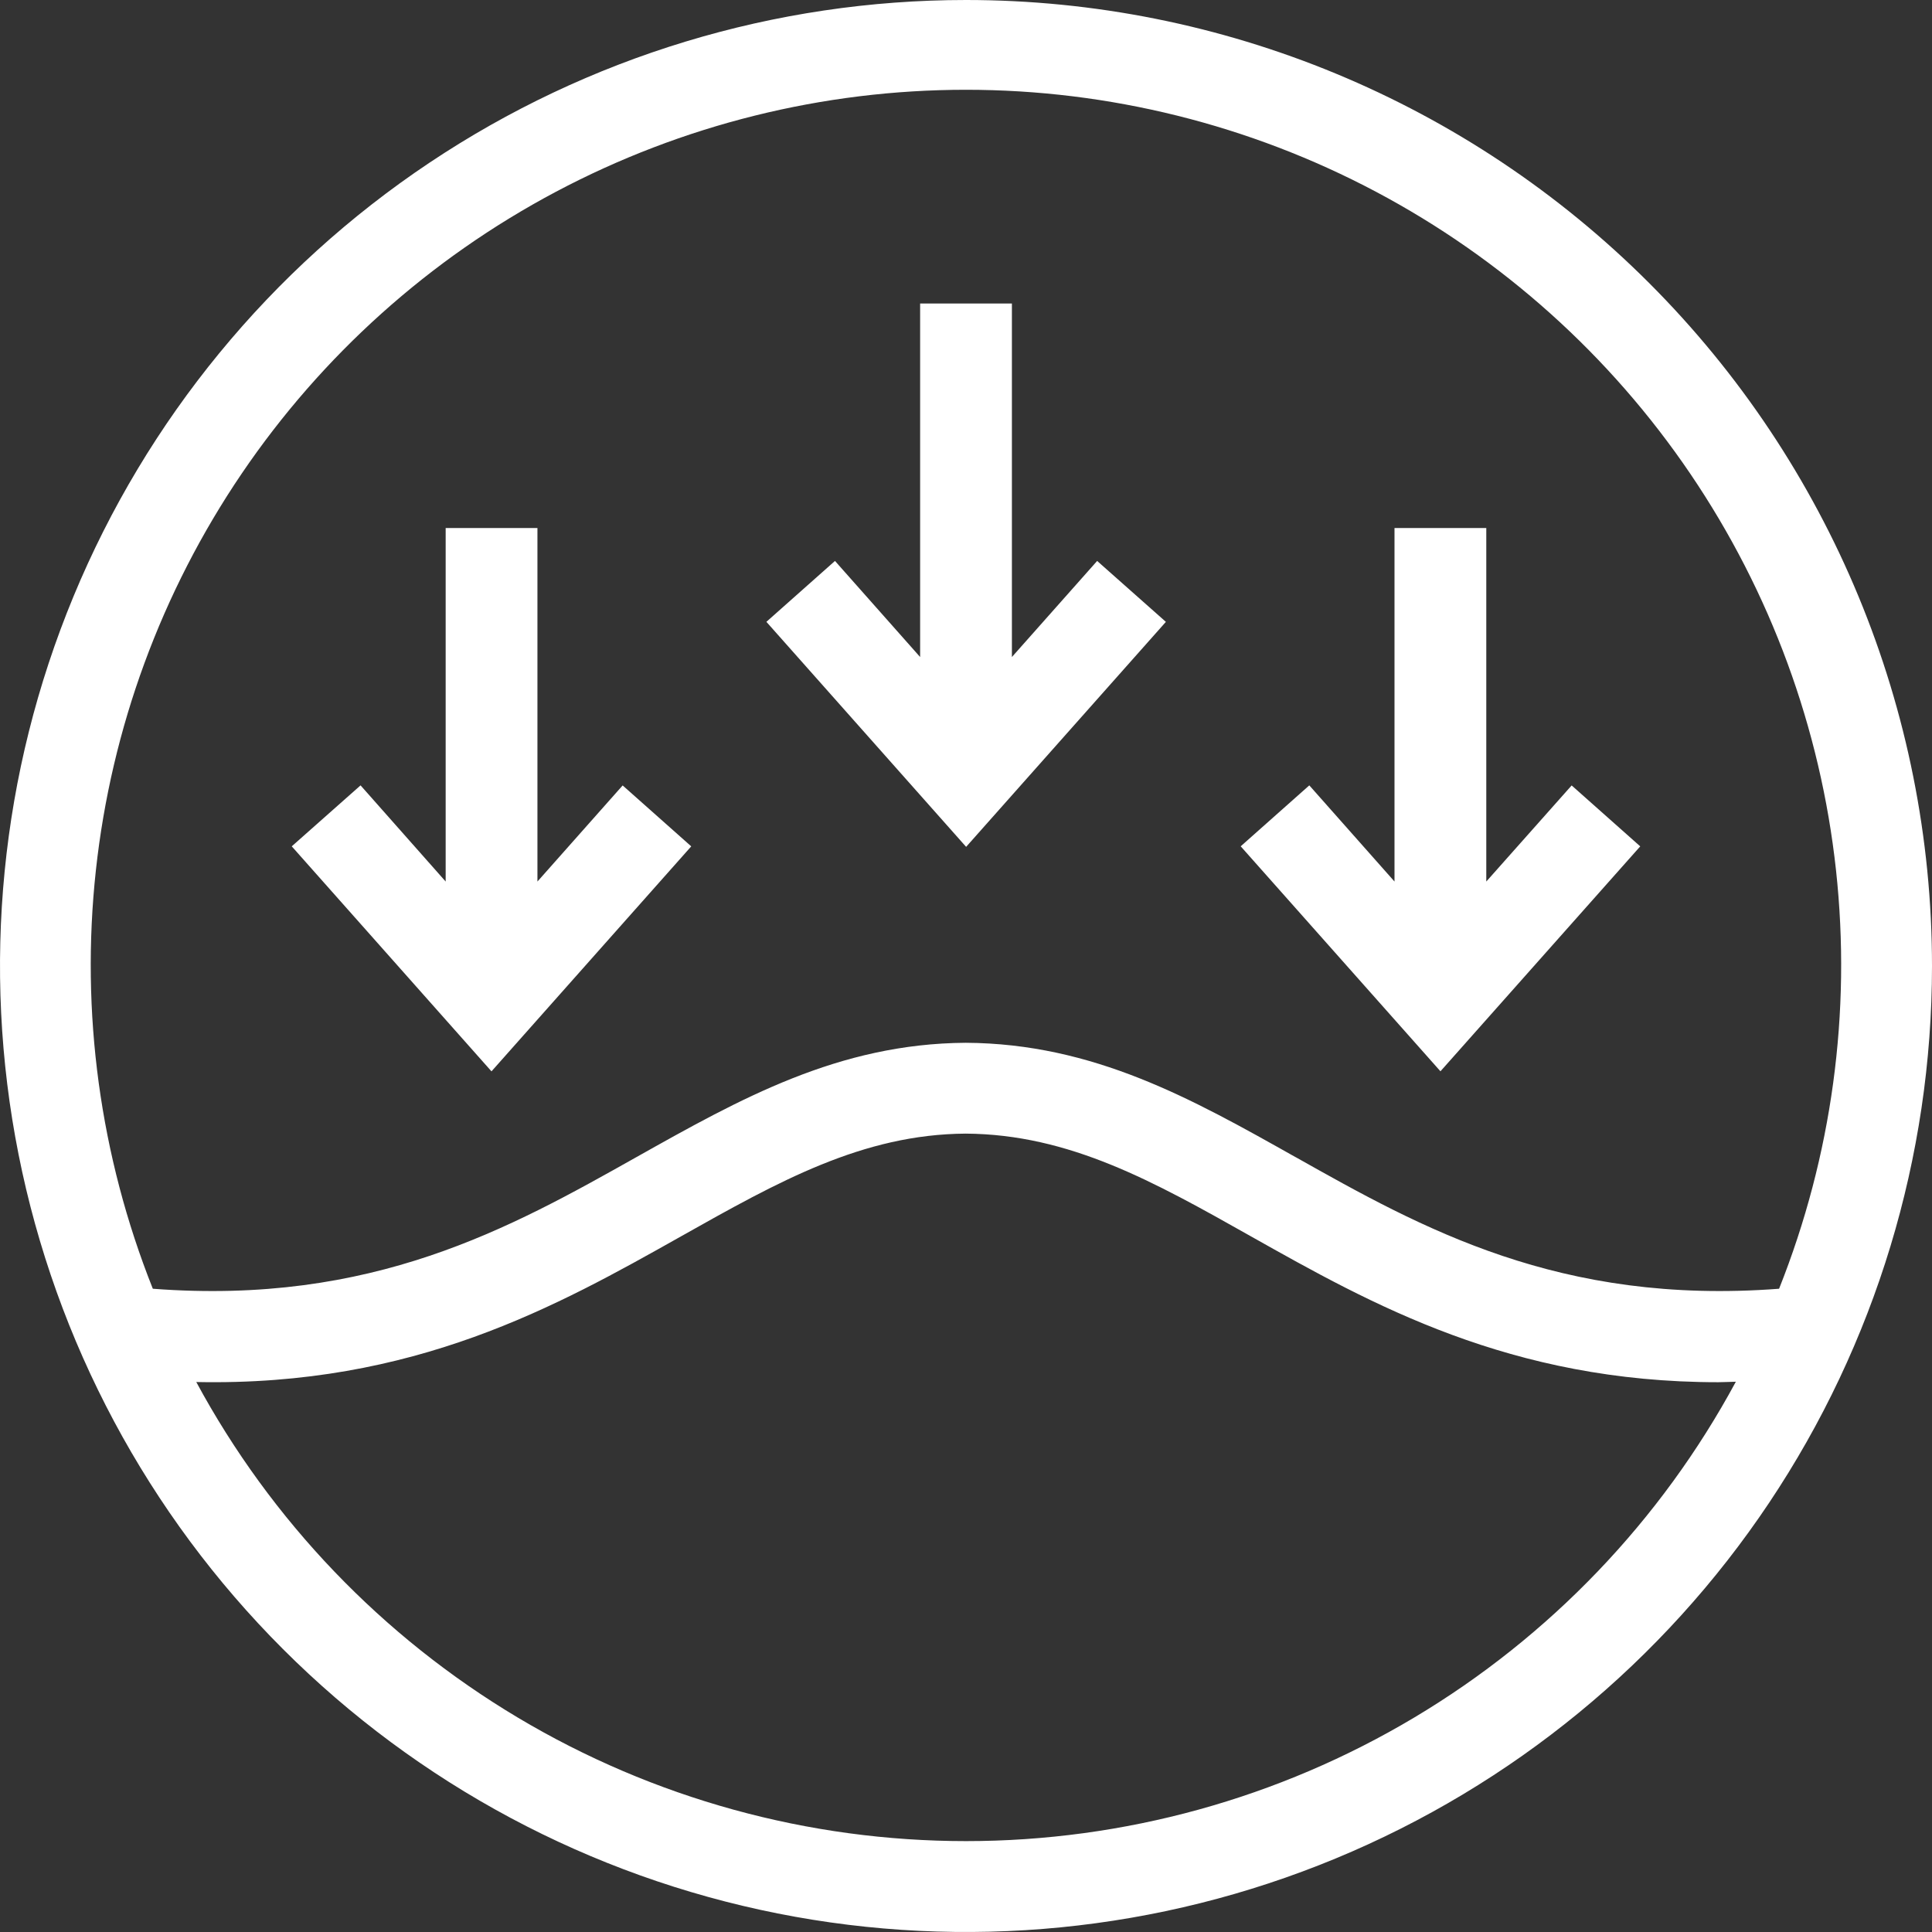
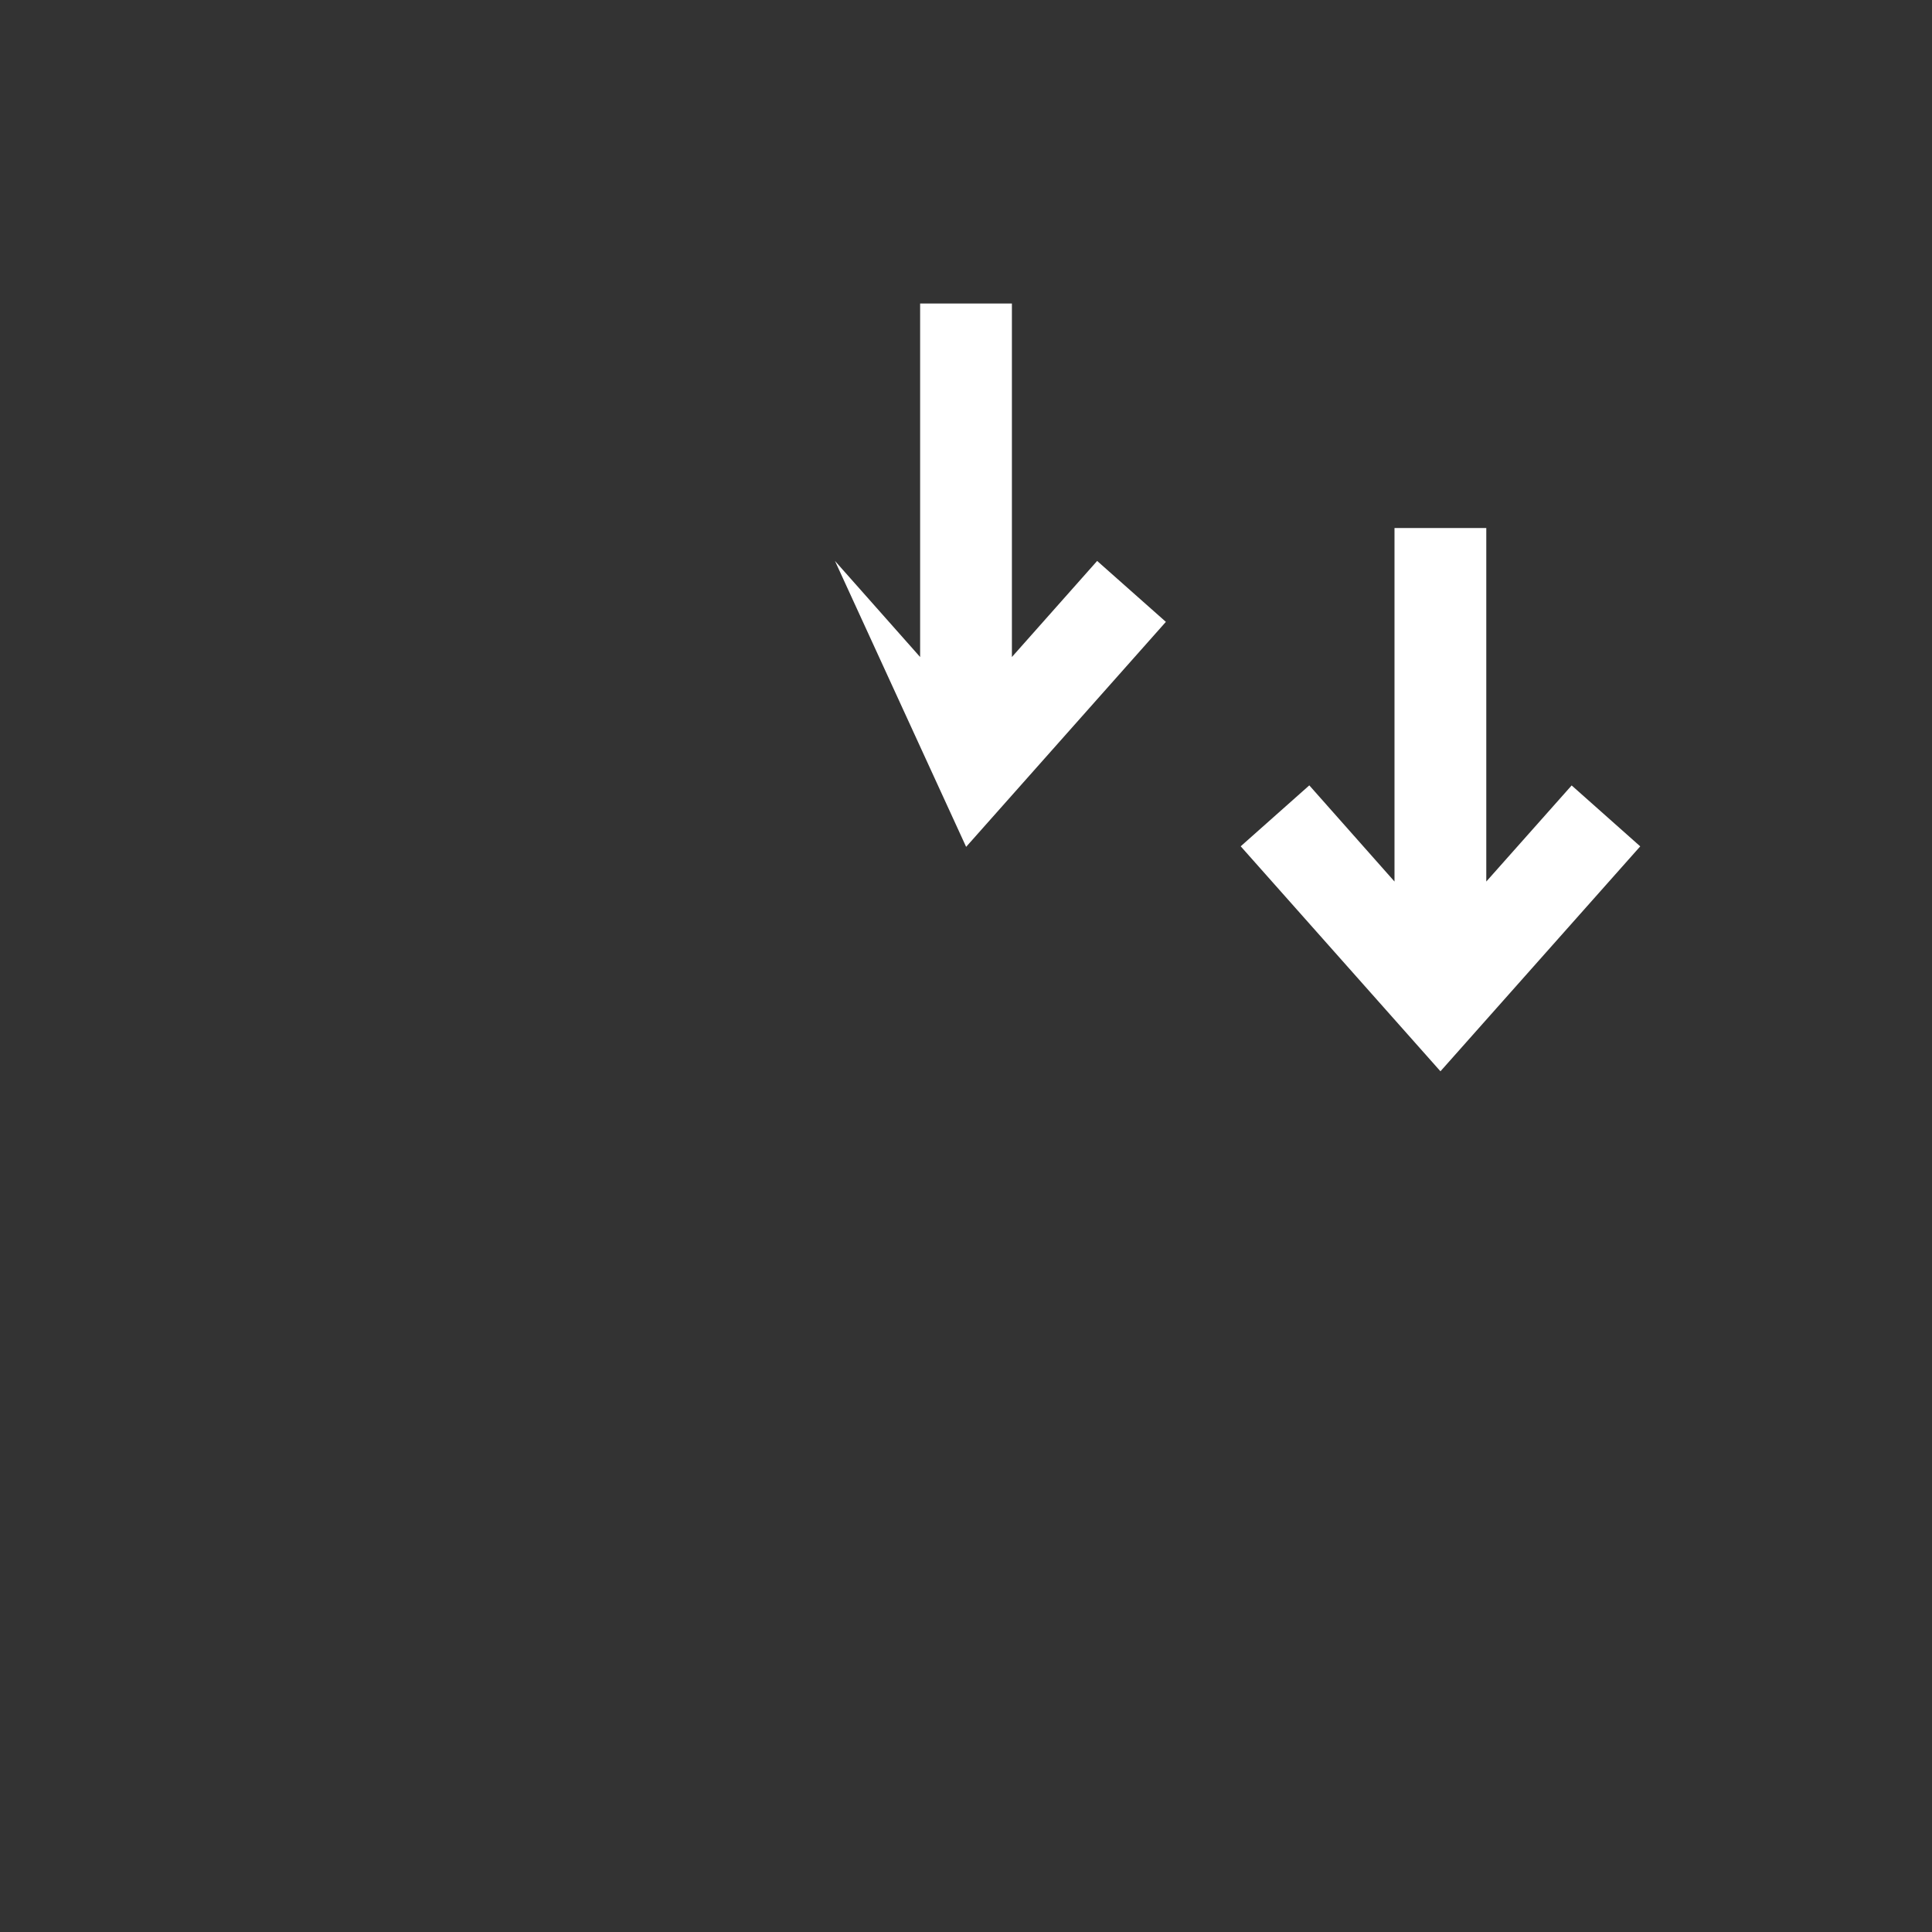
<svg xmlns="http://www.w3.org/2000/svg" width="120" height="120" viewBox="0 0 120 120" fill="none">
  <rect x="0" y="0" width="120" height="120" fill="#333333" stroke="none" />
-   <path d="M60 0C48.133 0 36.533 3.519 26.666 10.112C16.799 16.705 9.109 26.075 4.567 37.039C0.026 48.003 -1.162 60.067 1.153 71.705C3.468 83.344 9.182 94.035 17.574 102.426C25.965 110.818 36.656 116.532 48.295 118.847C59.934 121.162 71.998 119.974 82.961 115.433C93.925 110.892 103.295 103.201 109.888 93.334C116.481 83.467 120 71.867 120 60C120 44.087 113.679 28.826 102.426 17.574C91.174 6.321 75.913 0 60 0ZM12.194 85.84C25.728 86.12 34.606 81.121 42.306 76.789C48.347 73.389 53.568 70.453 59.981 70.411C66.431 70.453 71.65 73.383 77.693 76.789C85.186 81.007 93.793 85.852 106.725 85.852C107.075 85.852 107.457 85.826 107.817 85.821C103.162 94.448 96.261 101.654 87.843 106.678C79.426 111.701 69.807 114.354 60.005 114.355C50.202 114.356 40.582 111.705 32.164 106.683C23.746 101.662 16.843 94.457 12.186 85.831L12.194 85.84ZM80.464 71.869C74.019 68.242 67.929 64.816 59.983 64.769C52.072 64.82 45.983 68.246 39.532 71.869C31.685 76.284 23.132 81.084 9.492 80.046C6.209 71.799 4.994 62.874 5.956 54.05C6.917 45.226 10.025 36.771 15.007 29.425C19.989 22.079 26.694 16.064 34.537 11.907C42.379 7.75 51.121 5.576 59.997 5.576C68.873 5.576 77.615 7.75 85.457 11.907C93.3 16.064 100.005 22.079 104.987 29.425C109.969 36.771 113.077 45.226 114.038 54.05C115 62.874 113.785 71.799 110.502 80.046C96.863 81.084 88.312 76.283 80.464 71.866V71.869Z" fill="white" />
-   <path d="M62.851 40.809V18.852H57.151V40.809L51.862 34.841L47.602 38.623L60.008 52.6L72.415 38.625L68.146 34.841L62.851 40.809Z" fill="white" />
-   <path d="M33.381 54.754V32.797H27.681V54.754L22.395 48.781L18.121 52.567L30.527 66.544L42.934 52.569L38.674 48.785L33.381 54.754Z" fill="white" />
+   <path d="M62.851 40.809V18.852H57.151V40.809L51.862 34.841L60.008 52.6L72.415 38.625L68.146 34.841L62.851 40.809Z" fill="white" />
  <path d="M92.316 54.754V32.797H86.615V54.754L81.323 48.781L77.062 52.565L89.469 66.54L101.878 52.569L97.618 48.785L92.316 54.754Z" fill="white" />
</svg>